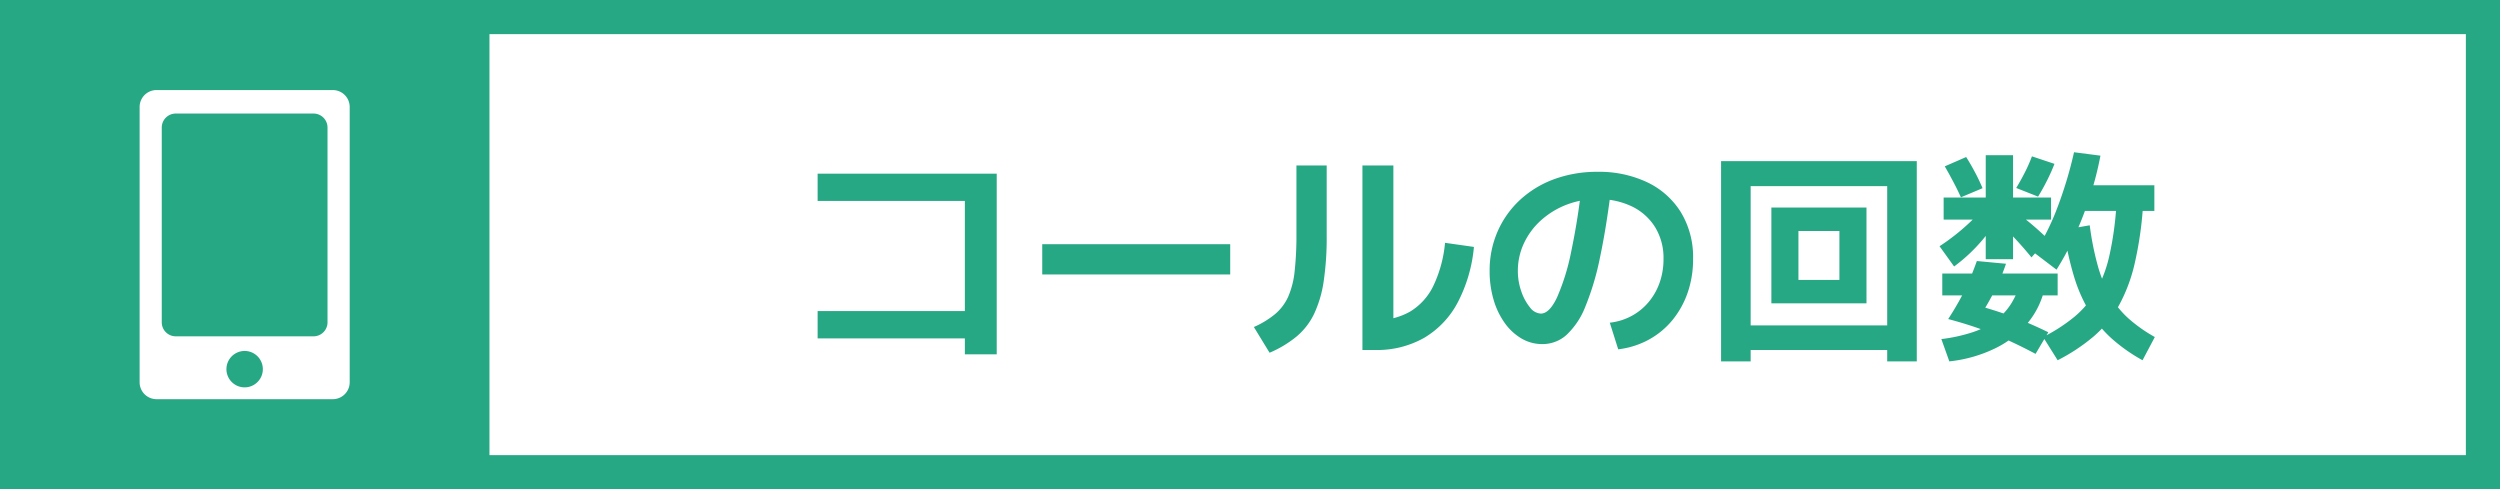
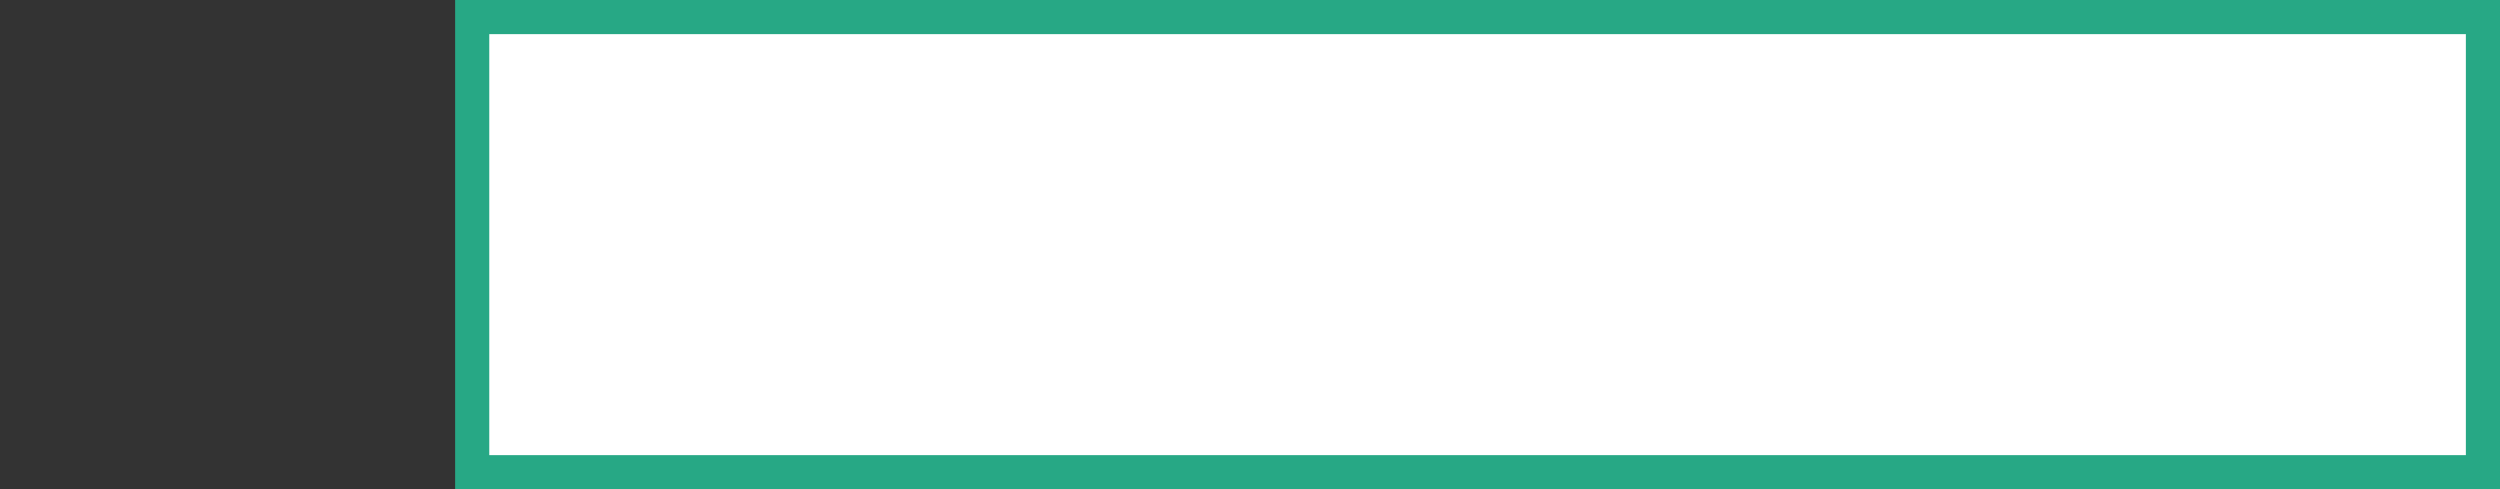
<svg xmlns="http://www.w3.org/2000/svg" width="219.713" height="43" viewBox="0 0 219.713 43">
  <rect x="0" y="0" width="219.713" height="43" fill="#333333" stroke="none" />
  <g id="グループ_31486" data-name="グループ 31486" transform="translate(-553.287 -2518)">
    <g id="グループ_31485" data-name="グループ 31485">
      <rect id="長方形_26002" data-name="長方形 26002" width="176.713" height="40" transform="translate(594.787 2519.5)" fill="#fff" stroke="#27a885" stroke-miterlimit="10" stroke-width="3" />
-       <path id="パス_51367" data-name="パス 51367" d="M-45.06,1.14V-.26H-58v-2.4h12.94v-9.68H-58v-2.4h15.74V1.14Zm6.8-7.02V-8.54h16.52v2.66ZM-10.12.76V-15.46H-7.4v15L-9-1.86a5.949,5.949,0,0,0,3.06-.75A5.345,5.345,0,0,0-3.89-4.87,11.133,11.133,0,0,0-2.86-8.66l2.54.36A13.085,13.085,0,0,1-1.76-3.39,7.855,7.855,0,0,1-4.71-.3,8.408,8.408,0,0,1-9,.76Zm-9.54-2.02A8.027,8.027,0,0,0-17.79-2.4a4.333,4.333,0,0,0,1.14-1.51,7.485,7.485,0,0,0,.57-2.23,28.742,28.742,0,0,0,.16-3.32v-6h2.66v6.2a26.052,26.052,0,0,1-.26,3.95,10.29,10.29,0,0,1-.83,2.86A5.976,5.976,0,0,1-15.89-.44,9.673,9.673,0,0,1-18.28,1Zm31.28-.38a5.242,5.242,0,0,0,1.91-.59,5.116,5.116,0,0,0,1.5-1.22A5.474,5.474,0,0,0,16-5.16a6.188,6.188,0,0,0,.34-2.08,5.161,5.161,0,0,0-.74-2.8,4.914,4.914,0,0,0-2.04-1.82,6.757,6.757,0,0,0-3.02-.64,7.439,7.439,0,0,0-2.72.49,7.234,7.234,0,0,0-2.23,1.36A6.275,6.275,0,0,0,4.08-8.63a5.693,5.693,0,0,0-.54,2.45,5.366,5.366,0,0,0,.3,1.78A4.475,4.475,0,0,0,4.6-2.99a1.28,1.28,0,0,0,.96.55q.74,0,1.41-1.39A19.2,19.2,0,0,0,8.22-7.85a59.712,59.712,0,0,0,.98-6.33l2.6.28q-.46,3.78-1.03,6.47a23.651,23.651,0,0,1-1.3,4.38A6.793,6.793,0,0,1,7.81-.56,3.147,3.147,0,0,1,5.7.24,3.586,3.586,0,0,1,3.86-.25,4.806,4.806,0,0,1,2.39-1.61a6.74,6.74,0,0,1-.98-2.04,8.791,8.791,0,0,1-.35-2.53,8.532,8.532,0,0,1,.71-3.5,8.3,8.3,0,0,1,1.98-2.77,8.961,8.961,0,0,1,3-1.81,10.905,10.905,0,0,1,3.81-.64,9.863,9.863,0,0,1,4.33.91,7.024,7.024,0,0,1,2.97,2.63,7.59,7.59,0,0,1,1.08,4.12,8.923,8.923,0,0,1-.48,2.97,7.793,7.793,0,0,1-1.35,2.42A7.074,7.074,0,0,1,15.03-.14,7.415,7.415,0,0,1,12.36.7Zm9.78,3.4v-17.6H38.6V1.76H36v-1H24V-1.4H36V-13.64H24V1.76Zm4.42-5.1v-8.42h8.36v8.42H28.2V-5.4h3.6V-9.7H28.2v6.36Zm25.16,5L49.7-.38a14.728,14.728,0,0,0,2.78-1.8,8.354,8.354,0,0,0,1.88-2.25,11.588,11.588,0,0,0,1.17-3.12,28.091,28.091,0,0,0,.61-4.39l2.34.08a31.8,31.8,0,0,1-.74,5.06,14.294,14.294,0,0,1-1.4,3.69A10.044,10.044,0,0,1,54.13-.42,16.336,16.336,0,0,1,50.98,1.66Zm-9.52.1L40.76-.2A14.205,14.205,0,0,0,43.5-.8a7.193,7.193,0,0,0,2.01-1.02,5.518,5.518,0,0,0,1.37-1.47,7.546,7.546,0,0,0,.86-1.95l2.12.48a7.3,7.3,0,0,1-1.49,3.12A8.659,8.659,0,0,1,45.52.6,12.174,12.174,0,0,1,41.46,1.76Zm7.58-.66Q47.6.34,46.37-.21t-2.44-.97q-1.21-.42-2.57-.78.52-.8.95-1.57t.81-1.62q.38-.85.76-1.91l2.56.24a17.578,17.578,0,0,1-.82,2.01q-.46.95-1,1.85,1.44.42,2.77.94T50.16-.8Zm-8.2-5.14V-5.96H50.98v1.92Zm1.04-2.54L40.6-8.36a19.118,19.118,0,0,0,2.59-2.03,11.5,11.5,0,0,0,1.77-2.07l1.34.66a15.487,15.487,0,0,1-1.93,2.89A14.724,14.724,0,0,1,41.88-6.58Zm.6-6.08q-.32-.7-.69-1.4t-.73-1.32l1.88-.82q.38.6.76,1.31t.68,1.43Zm6.2,5.28q-.8-.98-1.62-1.84a20.014,20.014,0,0,0-1.74-1.62l.88-1.24a16.144,16.144,0,0,1,1.88,1.29q.98.77,2.04,1.79Zm-4.02.16V-10.7h-3.7v-1.94h3.7v-3.72h2.4v3.72H50.4v1.94H47.06v3.48ZM58.44,1.66A14.881,14.881,0,0,1,55.76-.22,10.593,10.593,0,0,1,53.8-2.57a13.594,13.594,0,0,1-1.37-3.09,28.107,28.107,0,0,1-.91-4.14l2.28-.4a25.175,25.175,0,0,0,.72,3.6,11.475,11.475,0,0,0,1.1,2.64,8.234,8.234,0,0,0,1.61,1.97A13.159,13.159,0,0,0,59.52-.38ZM50.88-6.3,48.96-7.76a21.243,21.243,0,0,0,1.93-3.82,35.806,35.806,0,0,0,1.53-5.04l2.32.3a28.237,28.237,0,0,1-.89,3.49,33.32,33.32,0,0,1-1.32,3.44A24.554,24.554,0,0,1,50.88-6.3Zm-1.62-6.42-1.92-.76q.4-.66.77-1.39a12.666,12.666,0,0,0,.61-1.39l1.98.66q-.26.68-.64,1.44T49.26-12.72Zm3.06,1.26v-2.26h7.16v2.26Z" transform="translate(683.144 2548)" fill="#27a885" />
    </g>
    <g id="グループ_31484" data-name="グループ 31484">
-       <rect id="長方形_25433" data-name="長方形 25433" width="40" height="40" transform="translate(554.787 2519.5)" fill="#27a885" stroke="#27a885" stroke-miterlimit="10" stroke-width="3" />
-       <path id="パス_46636" data-name="パス 46636" d="M271.758,115.259h-15.5a1.485,1.485,0,0,0-1.481,1.481v24.205a1.485,1.485,0,0,0,1.481,1.481h15.5a1.486,1.486,0,0,0,1.481-1.481V116.74a1.486,1.486,0,0,0-1.481-1.481m-7.752,26.129a1.6,1.6,0,1,1,1.6-1.6,1.6,1.6,0,0,1-1.6,1.6m7.285-5.713a1.231,1.231,0,0,1-1.227,1.227H257.948a1.23,1.23,0,0,1-1.226-1.227V118.55a1.231,1.231,0,0,1,1.226-1.227h12.115a1.231,1.231,0,0,1,1.227,1.227Z" transform="translate(310.781 2410.656)" fill="#fff" />
-     </g>
+       </g>
  </g>
</svg>